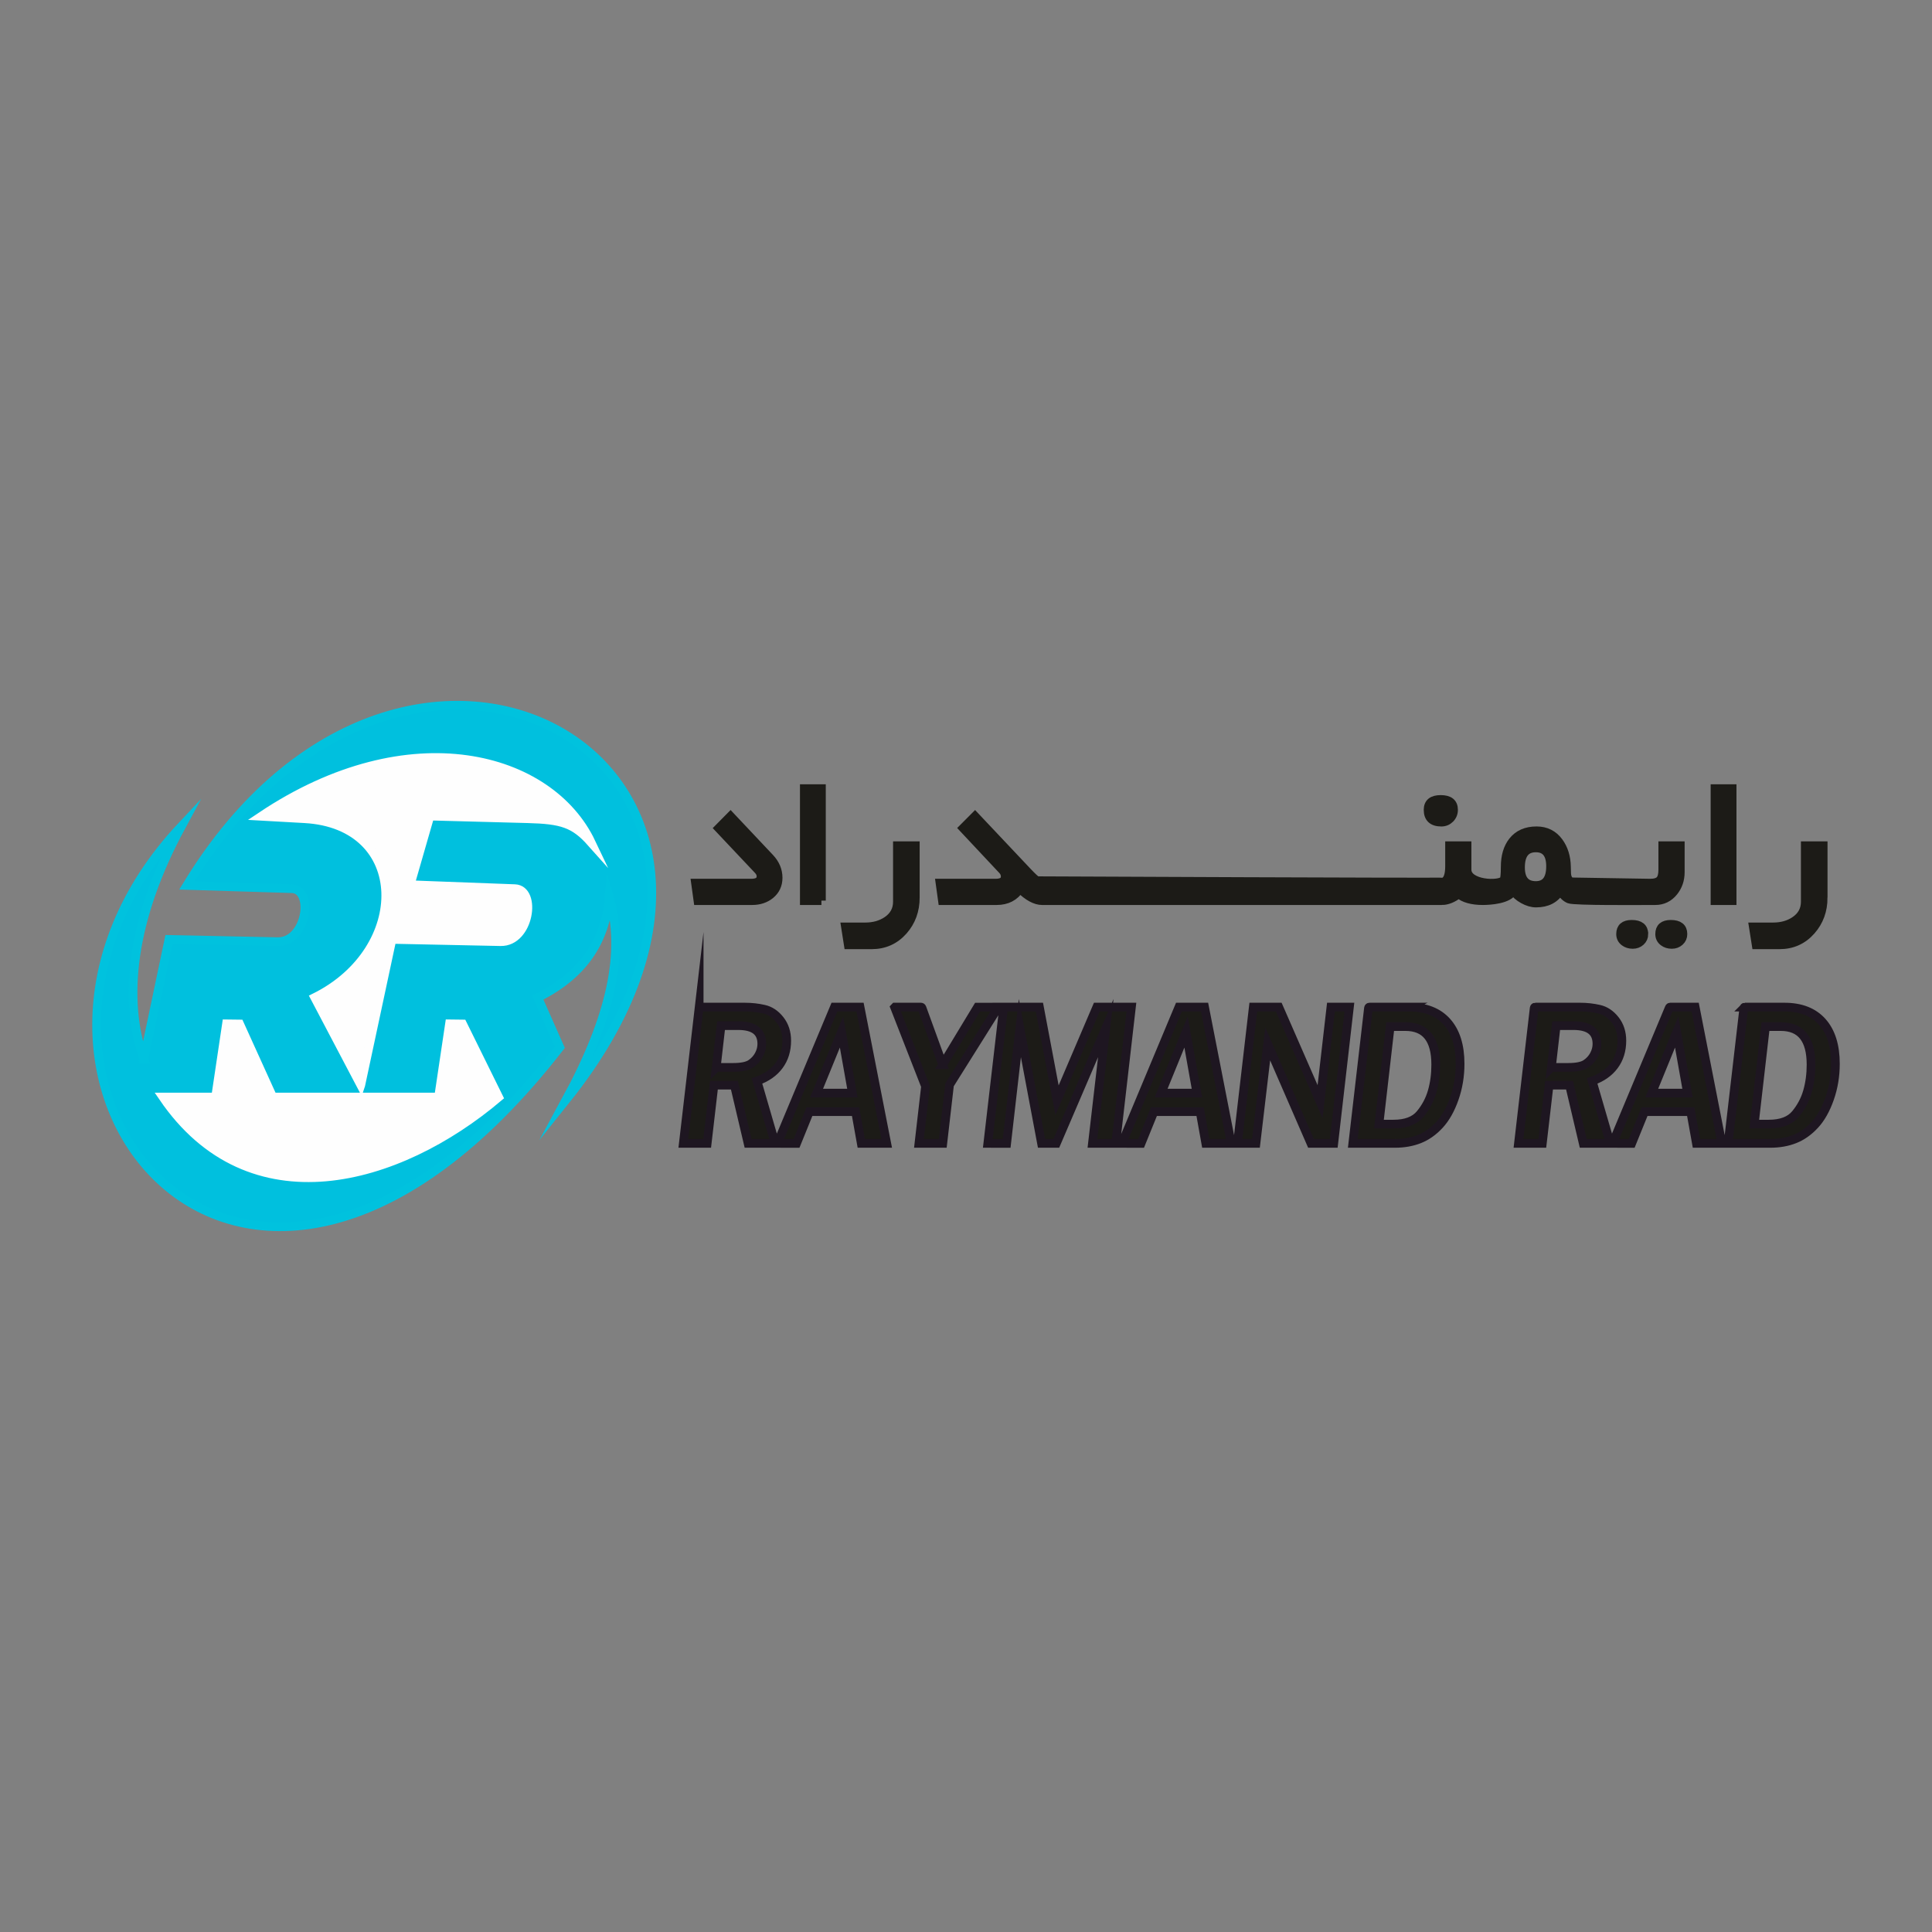
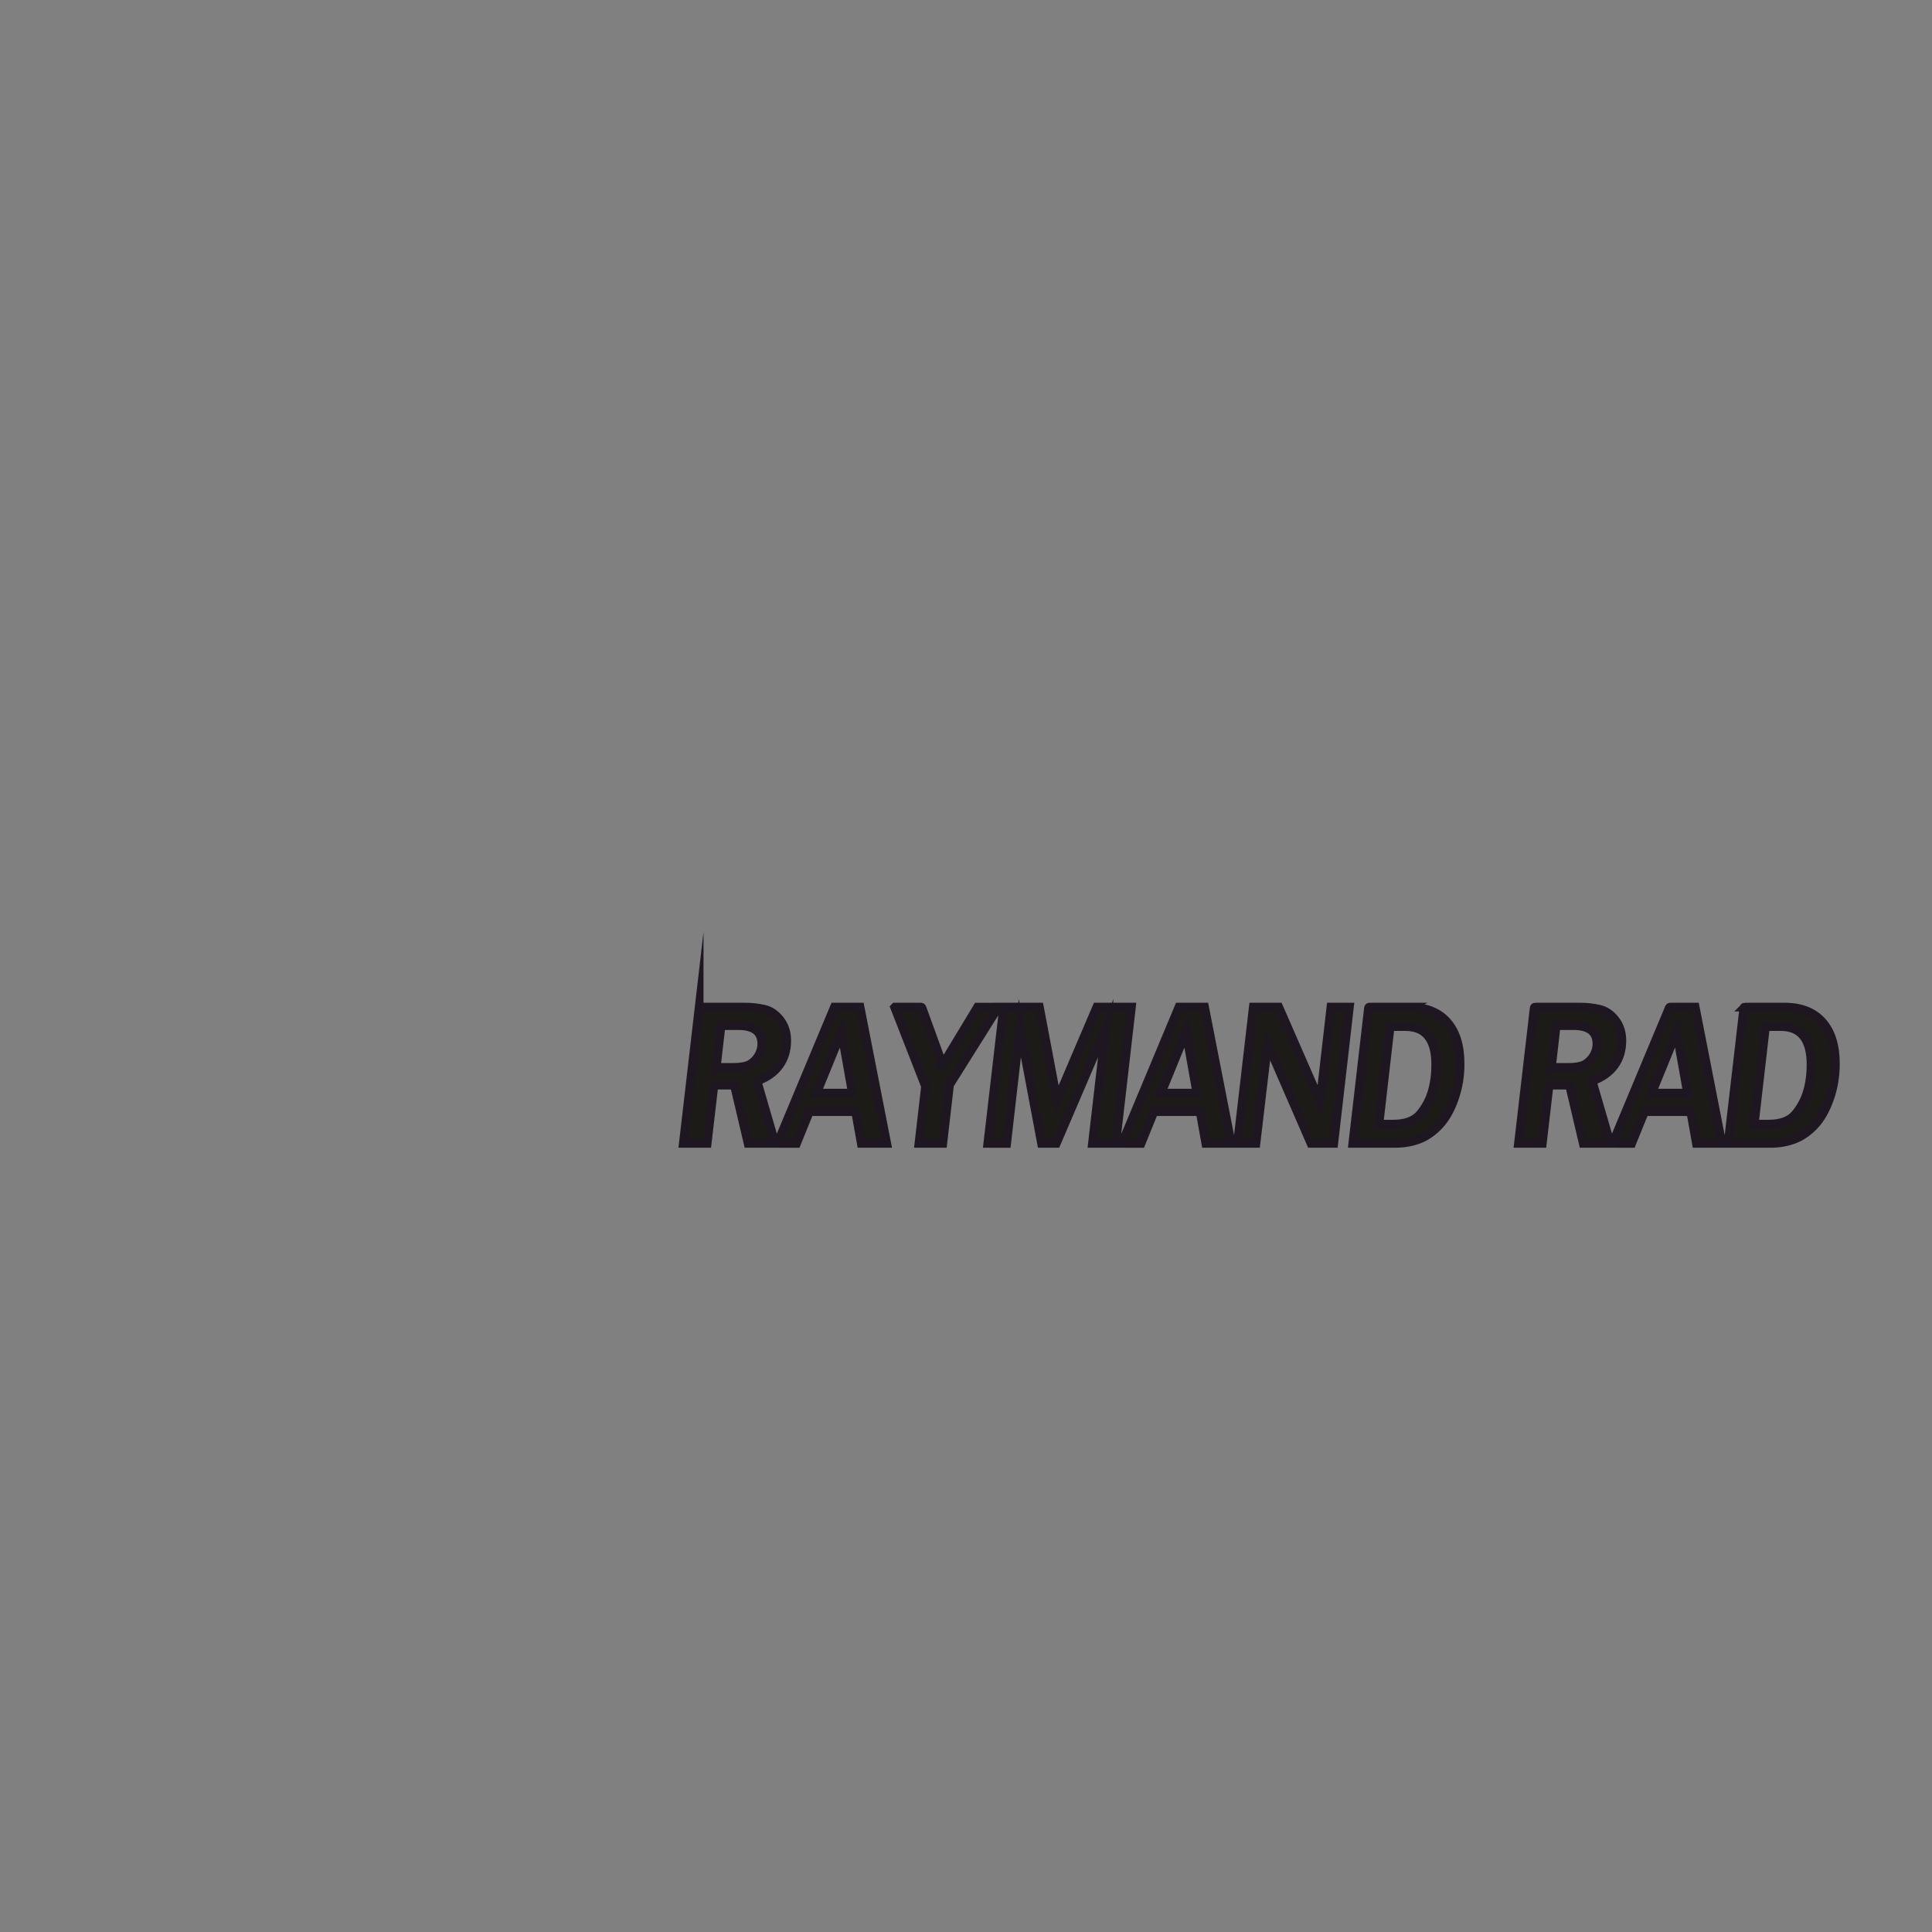
<svg xmlns="http://www.w3.org/2000/svg" xml:space="preserve" width="7cm" height="7cm" fill-rule="evenodd" clip-rule="evenodd" viewBox="0 0 7000 7000">
  <rect x="0" y="0" width="7000" height="7000" fill="#808080" stroke="none" />
-   <path fill="none" d="M-.05 0h7000.04v7000.04H-.05z" />
-   <path fill="#00C0DE" fill-rule="nonzero" stroke="#00C2DE" stroke-width="31.5" stroke-miterlimit="22.926" d="m521.08 3836.87 91.07-433.23 393.51 8.19c105.29 2.19 132.95-189.5 51.76-192.02l-380.52-11.74c797.3-1311.48 2345.65-436.91 1374.73 775.93 163.21-301.24 213.76-535.09 155.72-734.26-12.44 143.07-78.13 274.95-258.86 364.53l79.83 180.36C885.18 5266.79-197.78 3904.59 657.23 2993.77c-183.88 339.39-211.41 629.01-136.13 843.11zm69.24 137.87h190.9l39.52-265.19 47.29.58 120.05 264.61h601.07l39.56-265.19 47.25.58 130.75 265.15c-364.36 308.93-901.68 462.09-1216.4-.54zm716.94-43.53-166.72-316.95c350.35-173.66 347.08-626.53-36.87-647.95l-157.09-8.81c538.4-360.39 1046.21-219.05 1195.44 95.04-62.09-69.7-107.27-82.97-230.38-86.23l-353.94-9.47-71.64 248.69 312.44 11.74 66.89 2.52c81.15 3.06 53.53 194.21-51.8 192.02l-393.51-8.19-112.81 527.57z" />
-   <path fill="#FEFEFE" fill-rule="nonzero" stroke="#FEFEFE" stroke-width="31.5" stroke-miterlimit="22.926" d="M590.32 3974.74h190.9l39.52-265.19 47.29.58 120.05 264.61h601.07l39.56-265.19 47.25.58 130.75 265.15c-364.36 308.93-901.68 462.09-1216.4-.54zm716.94-43.53-166.72-316.95c350.35-173.66 347.08-626.53-36.87-647.95l-157.09-8.81c538.4-360.39 1046.21-219.05 1195.44 95.04-62.09-69.7-107.27-82.97-230.38-86.23l-353.94-9.47-71.64 248.69 312.44 11.74 66.89 2.52c81.15 3.06 53.53 194.21-51.8 192.02l-393.51-8.19-112.81 527.57z" />
-   <path fill="#1C1B17" fill-rule="nonzero" stroke="#1C1B17" stroke-width="31.5" stroke-miterlimit="22.926" d="M2819.27 3180.41c0 25.34-9.63 45.84-28.61 61.26-17.49 14.18-39.48 21.5-65.15 21.5h-196.69l-8.76-63.41h201.86c23.56 0 35.34-8.31 35.34-24.76 0-8.43-3.68-16-10.21-22.94l-142.87-151.42 42.66-43.12 142.5 151.14c19.72 20.96 29.93 44.85 29.93 71.76zm156.92 82.76h-62.01V2857.3h62.01v405.87zm340.14-11.04c0 46.63-14.51 86.69-43.61 119.68-30.22 34.23-68.54 51.43-114.76 51.43h-84.46l-10.21-64.9h71.52c30.63 0 56.8-7.4 78.54-21.87 25.3-16.82 38.11-40.02 38.11-69.33v-202.93h64.86v187.93zm1907.87 11.04H3775.48c-23.36 0-50.72-14.51-80.28-43.61-18.97 29.1-47.04 43.61-84.08 43.61h-196.48l-8.76-63.41h201.4c23.15 0 34.81-7.94 34.81-23.94 0-8.89-3.39-16.7-9.84-23.56l-142.37-151.88 42.74-42.87 190.49 201.86c16.49 17.49 28.23 28.4 34.1 31.58 65.6 0 1465.59 6.94 1473.61 4.22 13.81-4.71 21.17-23.65 21.17-56.34v-74.62h63.41v86.98c0 53 115.25 58.21 133.28 37.99 2.89-3.27 4.92-19.72 4.92-48.57 0-38.45 9.18-69.2 27.16-92.14 19.93-25.46 48.78-38.32 86.4-38.32 34.23 0 61.26 13.68 80.98 40.84 17.49 24.14 26.91 53.99 27.49 89.62.25 13.23.45 22.12.74 25.75 1.24 15.21 7.07 24.84 16.82 28.81l284.58 4.59c17.57.25 29.89-3.72 36.54-10.71 6.78-7.15 10.21-19.84 10.21-37.87v-86.98h63.46v95.78c0 27.49-8.19 51.22-24.27 71.1-17.28 21.29-39.48 32.08-66.1 32.08-54.24 0-292.8 2.23-312.23-5.62-12.11-4.96-23.07-15.5-32.7-31-18.15 30.14-47.21 45.31-87.35 45.31-14.8 0-30.22-4.55-46.26-13.35-16-8.85-28.23-19.59-36.42-31.95-15.92 32.99-84.91 36.42-109.59 36.63-39.31 0-69.2-8.19-87.93-24.51-21.17 16.33-41.96 24.51-60.93 24.51zm42.29-328.98c0 12.36-4.59 23.23-12.86 31.58-8.23 8.35-18.97 12.98-31.13 12.98-32.16 0-48.28-14.92-48.28-44.56 0-25.13 15.25-37.62 45.76-37.62 31 0 46.51 12.48 46.51 37.62zm351.46 204.5c0-44.36-17.78-66.56-53.33-66.56-37.04 0-55.52 23.52-55.52 70.77 0 43.61 18.48 65.48 55.52 65.48 35.55 0 53.33-23.19 53.33-69.7zm479.61 245.59c0 10.83-3.93 19.88-11.78 26.91-7.9 7.11-17.4 10.58-28.44 10.58-11.78 0-21.91-3.1-30.3-9.51-9.26-7.03-13.81-16.45-13.81-27.99 0-23.52 13.48-35.3 40.26-35.3 29.43 0 44.07 11.78 44.07 35.3zm-141.54 0c0 10.83-3.97 19.84-11.78 26.91-7.94 7.11-17.4 10.58-28.48 10.58-11.74 0-21.87-3.14-30.26-9.51-9.26-7.07-13.81-16.45-13.81-27.99 0-23.52 13.44-35.3 40.22-35.3 29.47 0 44.11 11.78 44.11 35.3zm319.76-121.12h-62.01v-405.87h62.01v405.87zm329.93-11.04c0 46.71-14.51 86.69-43.61 119.68-30.22 34.27-68.5 51.43-114.76 51.43h-84.46l-10.21-64.9h71.52c30.63 0 56.8-7.36 78.54-21.87 25.34-16.82 38.11-40.02 38.11-69.33V3064.2h64.86v187.93z" />
  <path fill="#1C1B17" fill-rule="nonzero" stroke="#1E1621" stroke-width="31.5" stroke-miterlimit="22.926" d="M2533.21 3648.9h166.35c23.19 0 45.97 2.52 68.33 7.57 22.36 5 41.71 17.78 58.04 38.57 16.33 20.75 24.51 45.89 24.51 75.44 0 35.06-9.26 65.19-27.74 90.16-18.48 25.13-45.14 43.74-79.95 56.06l65.77 226h-98.01l-49.65-210.91h-74.16l-24.51 210.91h-86.36l57.38-493.79zm61.88 218.48h60.6c30.09 0 51.59-4.34 64.49-12.9 12.9-8.64 22.78-19.51 29.64-32.41 6.9-13.02 10.33-26.25 10.33-39.93 0-44.07-28.36-66.1-85.12-66.1h-62.55l-17.4 151.34zm428.15-218.48h92.85l96.69 493.79h-92.19l-20.63-115.05h-167.22l-46.75 115.17-69.08-.12 206.32-493.79zm-64.61 311.61h129.72L3049 3739.18l-90.37 221.33zm456.84-102.73 126.37-208.76 75.24-.12-176.68 281.48-24.51 212.32h-86.4l23.85-206.82-111.74-285.86 1.07-1.12h94.38c1.49 0 2.77.87 3.27 2.27l75.15 206.61zm220.92-208.89h129.6l63.83 337.53 144.11-337.53h125.42l-56.76 493.79h-84.46l48.37-417.77-179.25 417.77h-53.53l-78.54-417.77-47.91 417.9-68.25-.12 57.38-493.79zm635.09 0h92.89l96.69 493.79h-92.23l-20.59-115.05h-167.22l-46.75 115.17-69.08-.12 206.28-493.79zm-64.57 311.61h129.72l-39.35-221.33-90.37 221.33zm334.1-311.61h92.19l149.69 342.7 39.35-342.7h66.93l-56.72 493.79h-82.51l-156.8-360.56-42.58 360.48-66.93.08 57.38-493.79zm564.81 0c59.32 0 104.92 17.86 136.71 53.45 31.75 35.55 47.71 86.27 47.71 152.04 0 44.27-6.99 86.27-20.96 126-13.97 39.73-31.91 71.47-53.86 95.2-21.91 23.73-46.09 40.84-72.51 51.34-26.46 10.5-55.97 15.75-88.67 15.75h-152.79l56.84-490.69c.21-1.78 1.69-3.06 3.47-3.06l144.07-.04zm-109.63 423.97h52.25c44.69 0 77.14-12.24 97.35-36.67 20.21-24.43 34.6-51.59 43.2-81.52 8.6-29.89 12.9-62.42 12.9-97.56 0-91.77-36.54-137.66-109.63-137.66h-55.44l-40.64 353.41zm566.01-423.97h163.25c23.23 0 46.01 2.52 68.33 7.57 22.36 5 41.71 17.78 58.04 38.57 16.33 20.75 24.51 45.89 24.51 75.44 0 35.06-9.26 65.19-27.74 90.16-18.48 25.13-45.14 43.74-79.95 56.06l65.77 226h-98.01l-49.65-210.91h-74.12l-24.51 210.91h-86.4l57.01-490.73c.21-1.78 1.69-3.06 3.47-3.06zm58.78 218.48h60.6c30.09 0 51.59-4.34 64.49-12.9 12.9-8.64 22.78-19.51 29.64-32.41 6.9-13.02 10.33-26.25 10.33-39.93 0-44.07-28.36-66.1-85.12-66.1h-62.55l-17.4 151.34zm430.46-218.48h90.53l96.69 493.79h-92.19l-20.63-115.05h-167.22l-46.75 115.17-69.08-.12 205.41-491.64c.54-1.32 1.78-2.15 3.22-2.15zm-66.93 311.61h129.72l-39.31-221.33-90.41 221.33zm337.2-311.61h143.94c59.28 0 104.84 17.82 136.67 53.45 31.79 35.59 47.71 86.27 47.71 152.04 0 44.27-6.99 86.27-20.96 126-13.97 39.73-31.91 71.47-53.82 95.2-21.91 23.73-46.09 40.84-72.55 51.34-26.42 10.5-55.97 15.75-88.63 15.75h-152.83l57.01-490.73c.21-1.78 1.69-3.06 3.47-3.06zm34.31 423.97h52.21c44.73 0 77.18-12.24 97.35-36.67 20.21-24.43 34.6-51.59 43.2-81.52 8.6-29.89 12.94-62.42 12.94-97.56 0-91.77-36.58-137.66-109.63-137.66h-55.44l-40.64 353.41z" />
</svg>